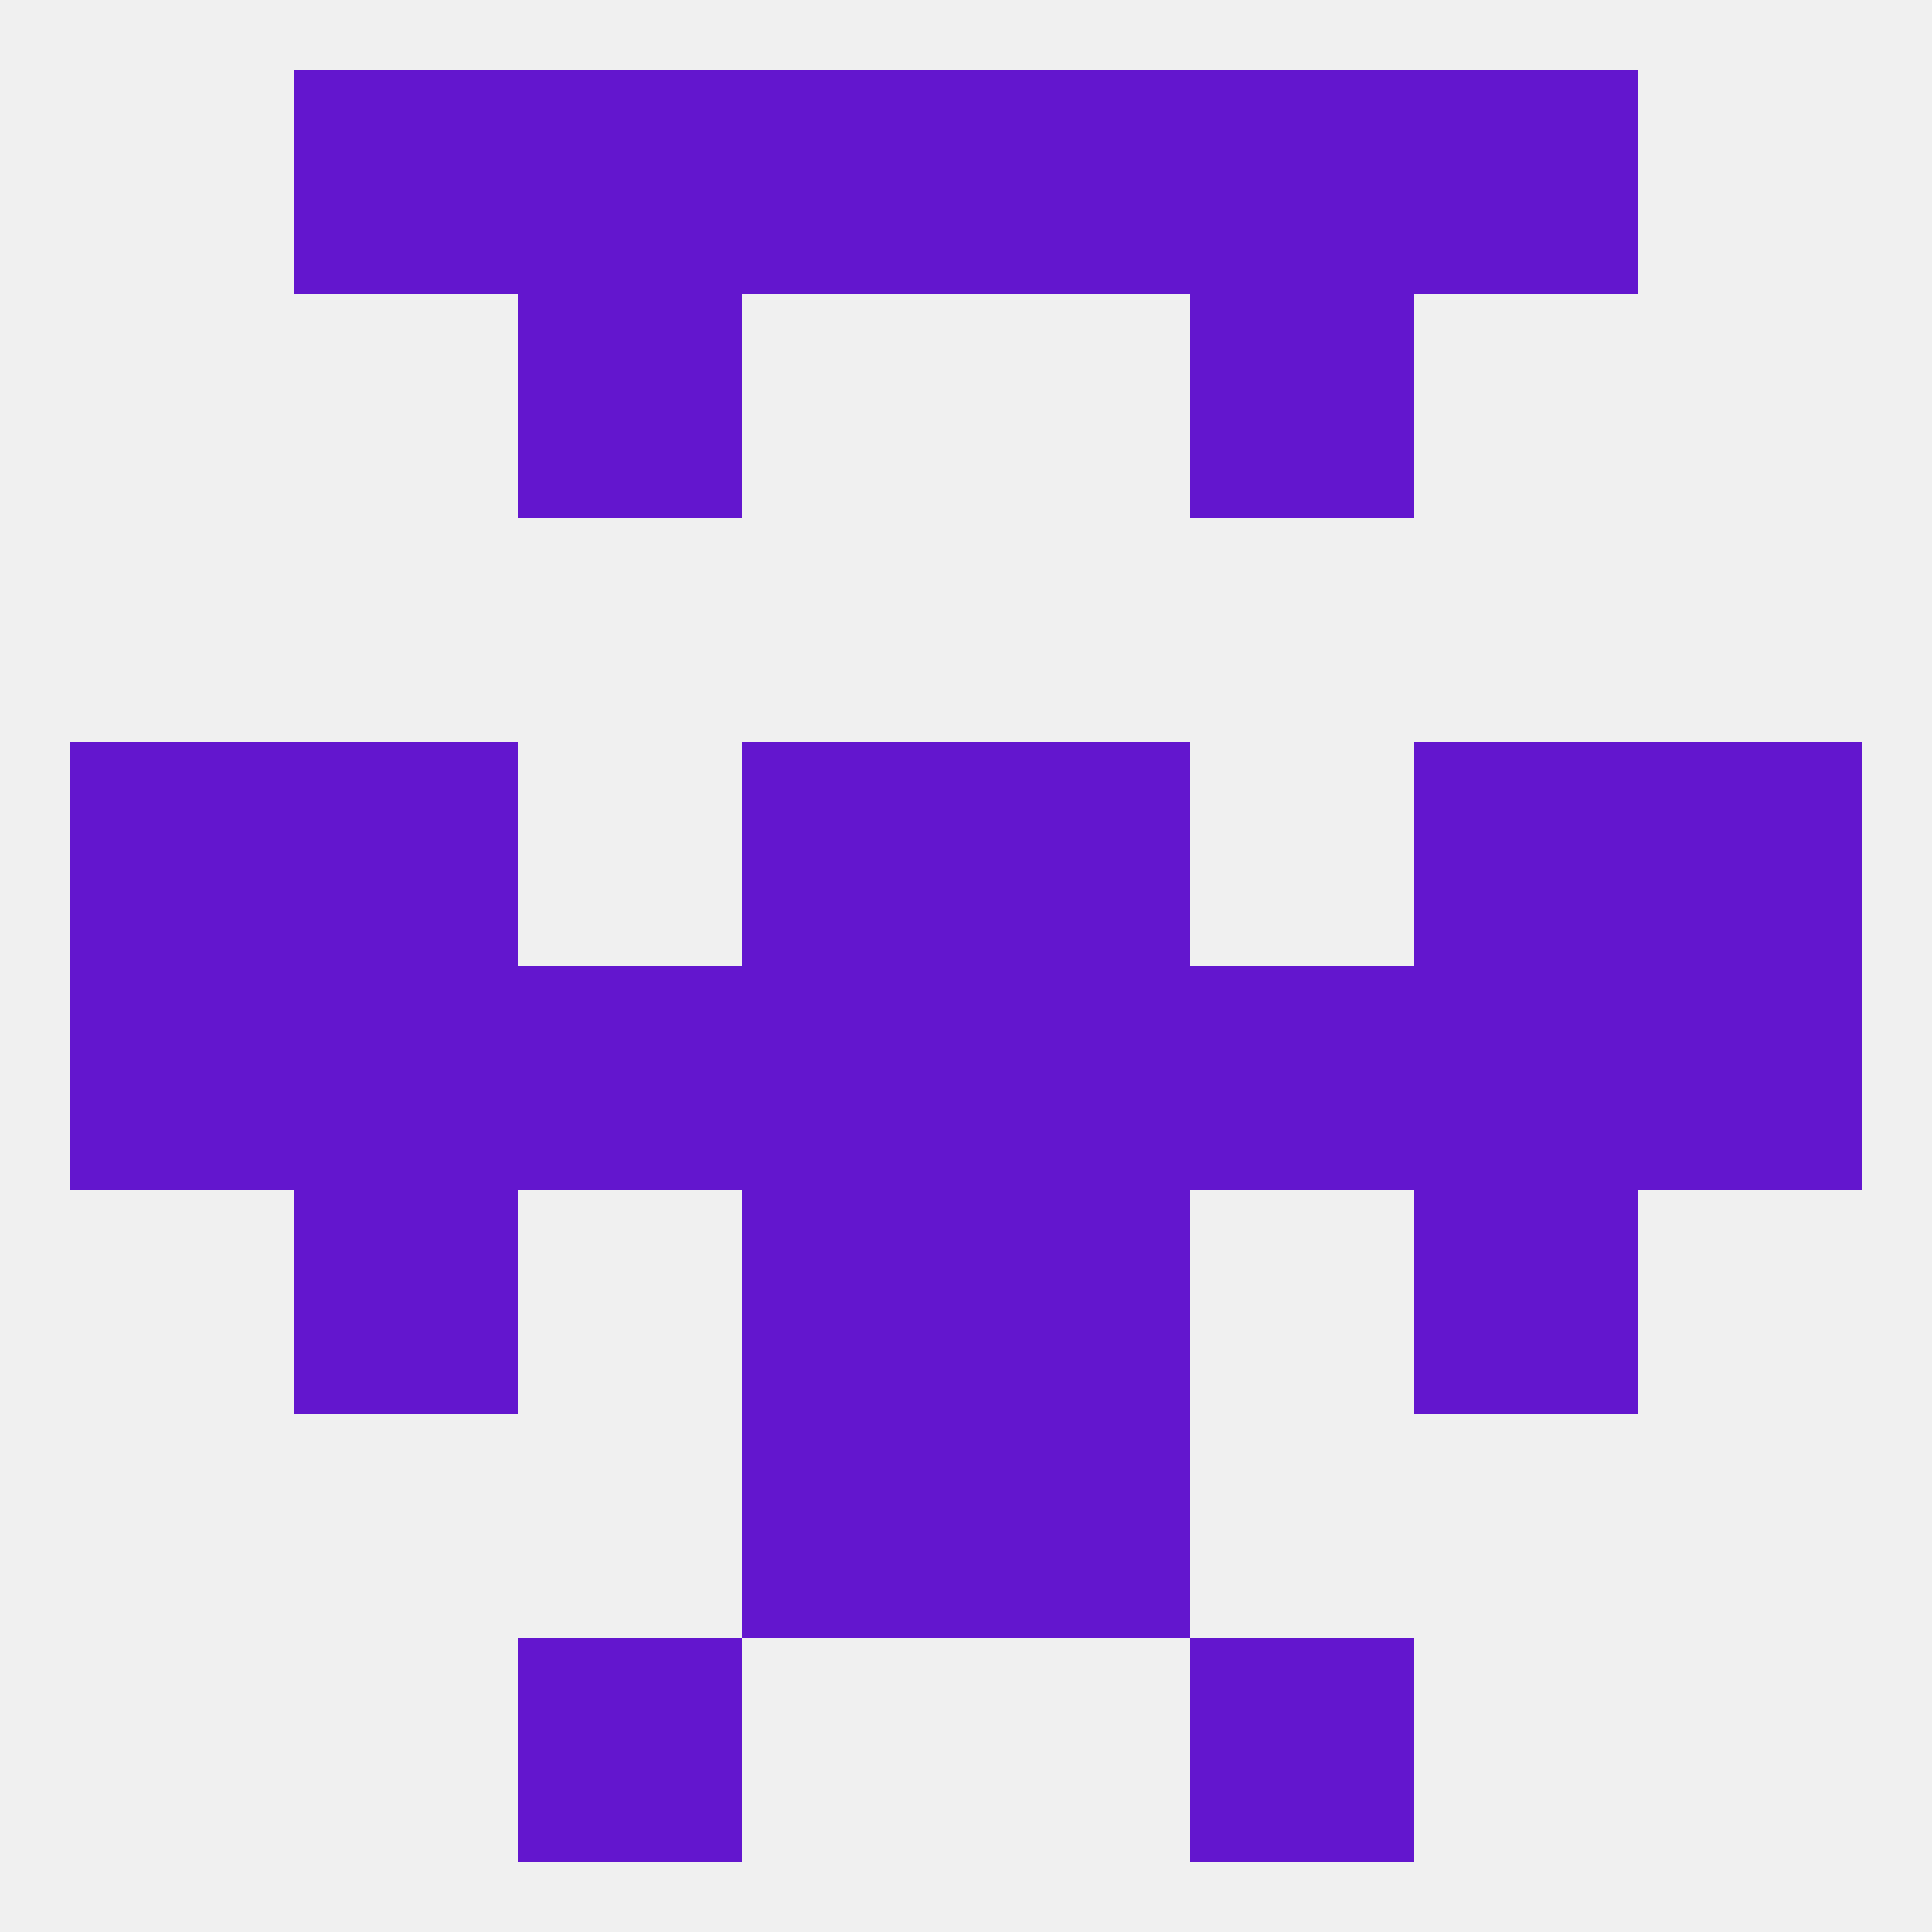
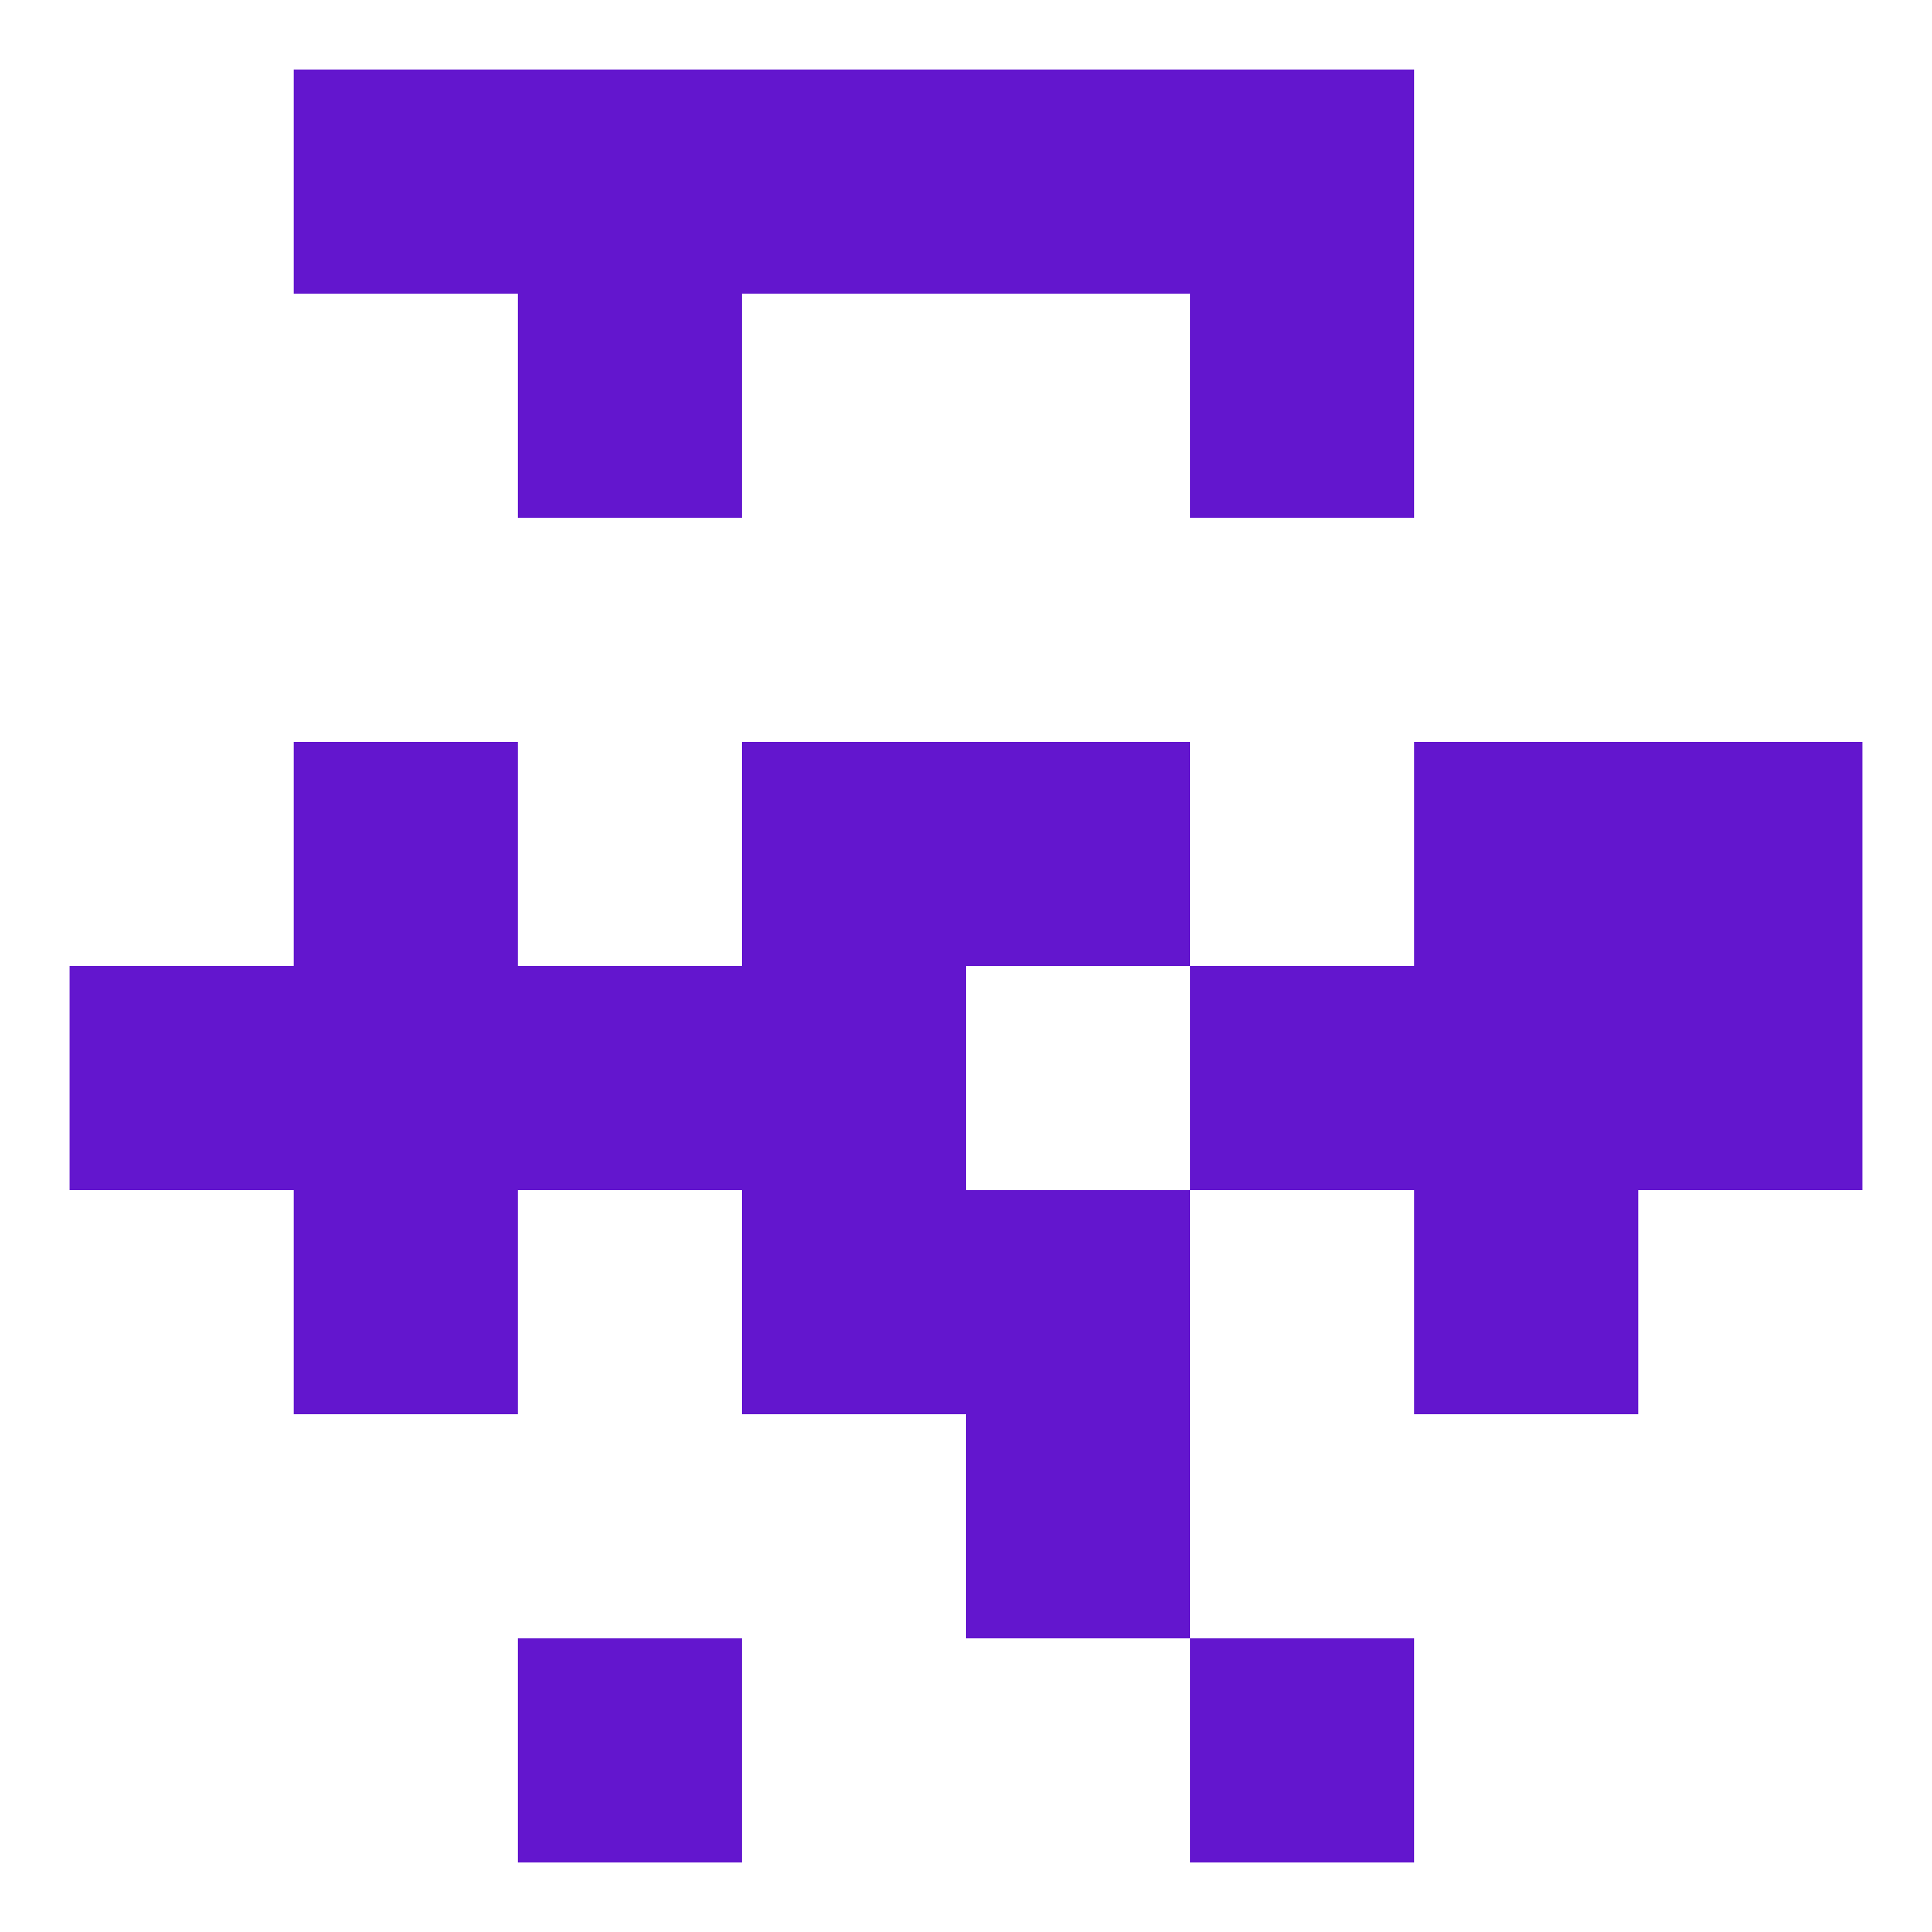
<svg xmlns="http://www.w3.org/2000/svg" version="1.1" baseprofile="full" width="250" height="250" viewBox="0 0 250 250">
-   <rect width="100%" height="100%" fill="rgba(240,240,240,255)" />
  <rect x="38" y="9" width="29" height="29" fill="rgba(99,22,206,255)" />
-   <rect x="183" y="9" width="29" height="29" fill="rgba(99,22,206,255)" />
  <rect x="67" y="9" width="29" height="29" fill="rgba(99,22,206,255)" />
  <rect x="154" y="9" width="29" height="29" fill="rgba(99,22,206,255)" />
  <rect x="96" y="9" width="29" height="29" fill="rgba(99,22,206,255)" />
  <rect x="125" y="9" width="29" height="29" fill="rgba(99,22,206,255)" />
  <rect x="67" y="38" width="29" height="29" fill="rgba(99,22,206,255)" />
  <rect x="154" y="38" width="29" height="29" fill="rgba(99,22,206,255)" />
  <rect x="96" y="154" width="29" height="29" fill="rgba(99,22,206,255)" />
  <rect x="125" y="154" width="29" height="29" fill="rgba(99,22,206,255)" />
  <rect x="38" y="154" width="29" height="29" fill="rgba(99,22,206,255)" />
  <rect x="183" y="154" width="29" height="29" fill="rgba(99,22,206,255)" />
  <rect x="9" y="125" width="29" height="29" fill="rgba(99,22,206,255)" />
  <rect x="212" y="125" width="29" height="29" fill="rgba(99,22,206,255)" />
  <rect x="96" y="125" width="29" height="29" fill="rgba(99,22,206,255)" />
-   <rect x="125" y="125" width="29" height="29" fill="rgba(99,22,206,255)" />
  <rect x="38" y="125" width="29" height="29" fill="rgba(99,22,206,255)" />
  <rect x="183" y="125" width="29" height="29" fill="rgba(99,22,206,255)" />
  <rect x="67" y="125" width="29" height="29" fill="rgba(99,22,206,255)" />
  <rect x="154" y="125" width="29" height="29" fill="rgba(99,22,206,255)" />
  <rect x="38" y="96" width="29" height="29" fill="rgba(99,22,206,255)" />
  <rect x="183" y="96" width="29" height="29" fill="rgba(99,22,206,255)" />
-   <rect x="9" y="96" width="29" height="29" fill="rgba(99,22,206,255)" />
  <rect x="212" y="96" width="29" height="29" fill="rgba(99,22,206,255)" />
  <rect x="96" y="96" width="29" height="29" fill="rgba(99,22,206,255)" />
  <rect x="125" y="96" width="29" height="29" fill="rgba(99,22,206,255)" />
-   <rect x="96" y="183" width="29" height="29" fill="rgba(99,22,206,255)" />
  <rect x="125" y="183" width="29" height="29" fill="rgba(99,22,206,255)" />
  <rect x="67" y="212" width="29" height="29" fill="rgba(99,22,206,255)" />
  <rect x="154" y="212" width="29" height="29" fill="rgba(99,22,206,255)" />
</svg>